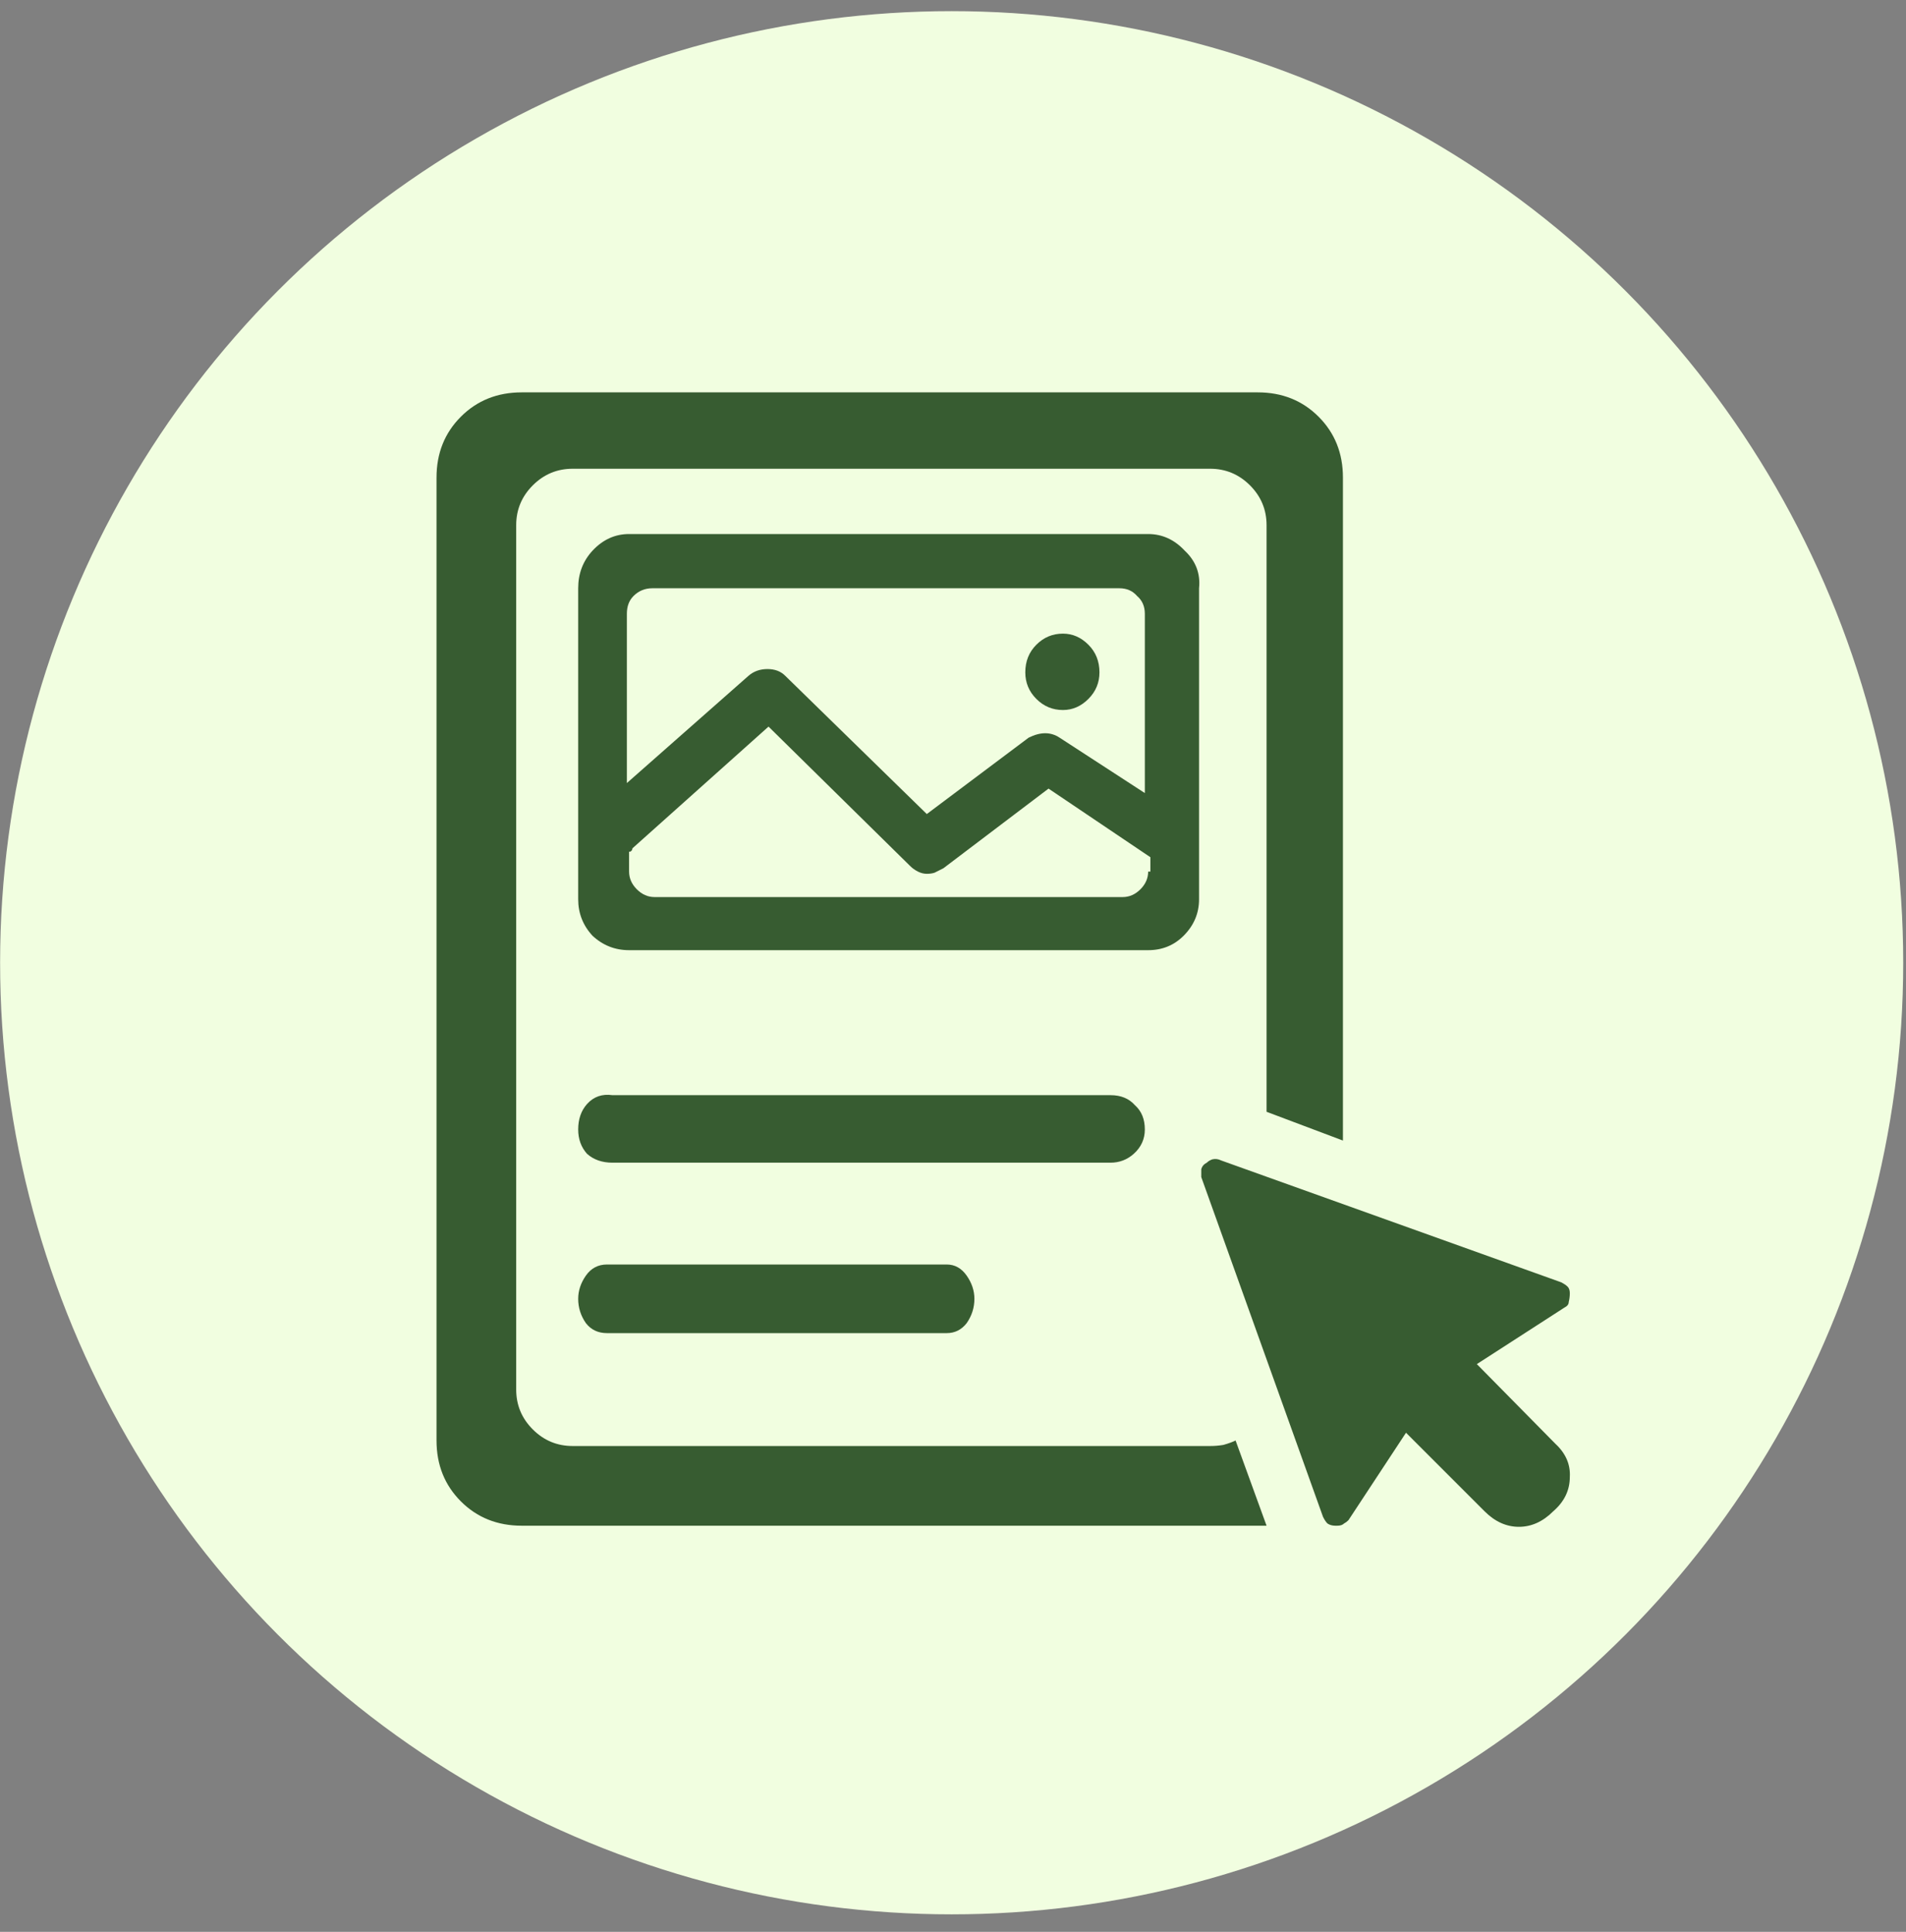
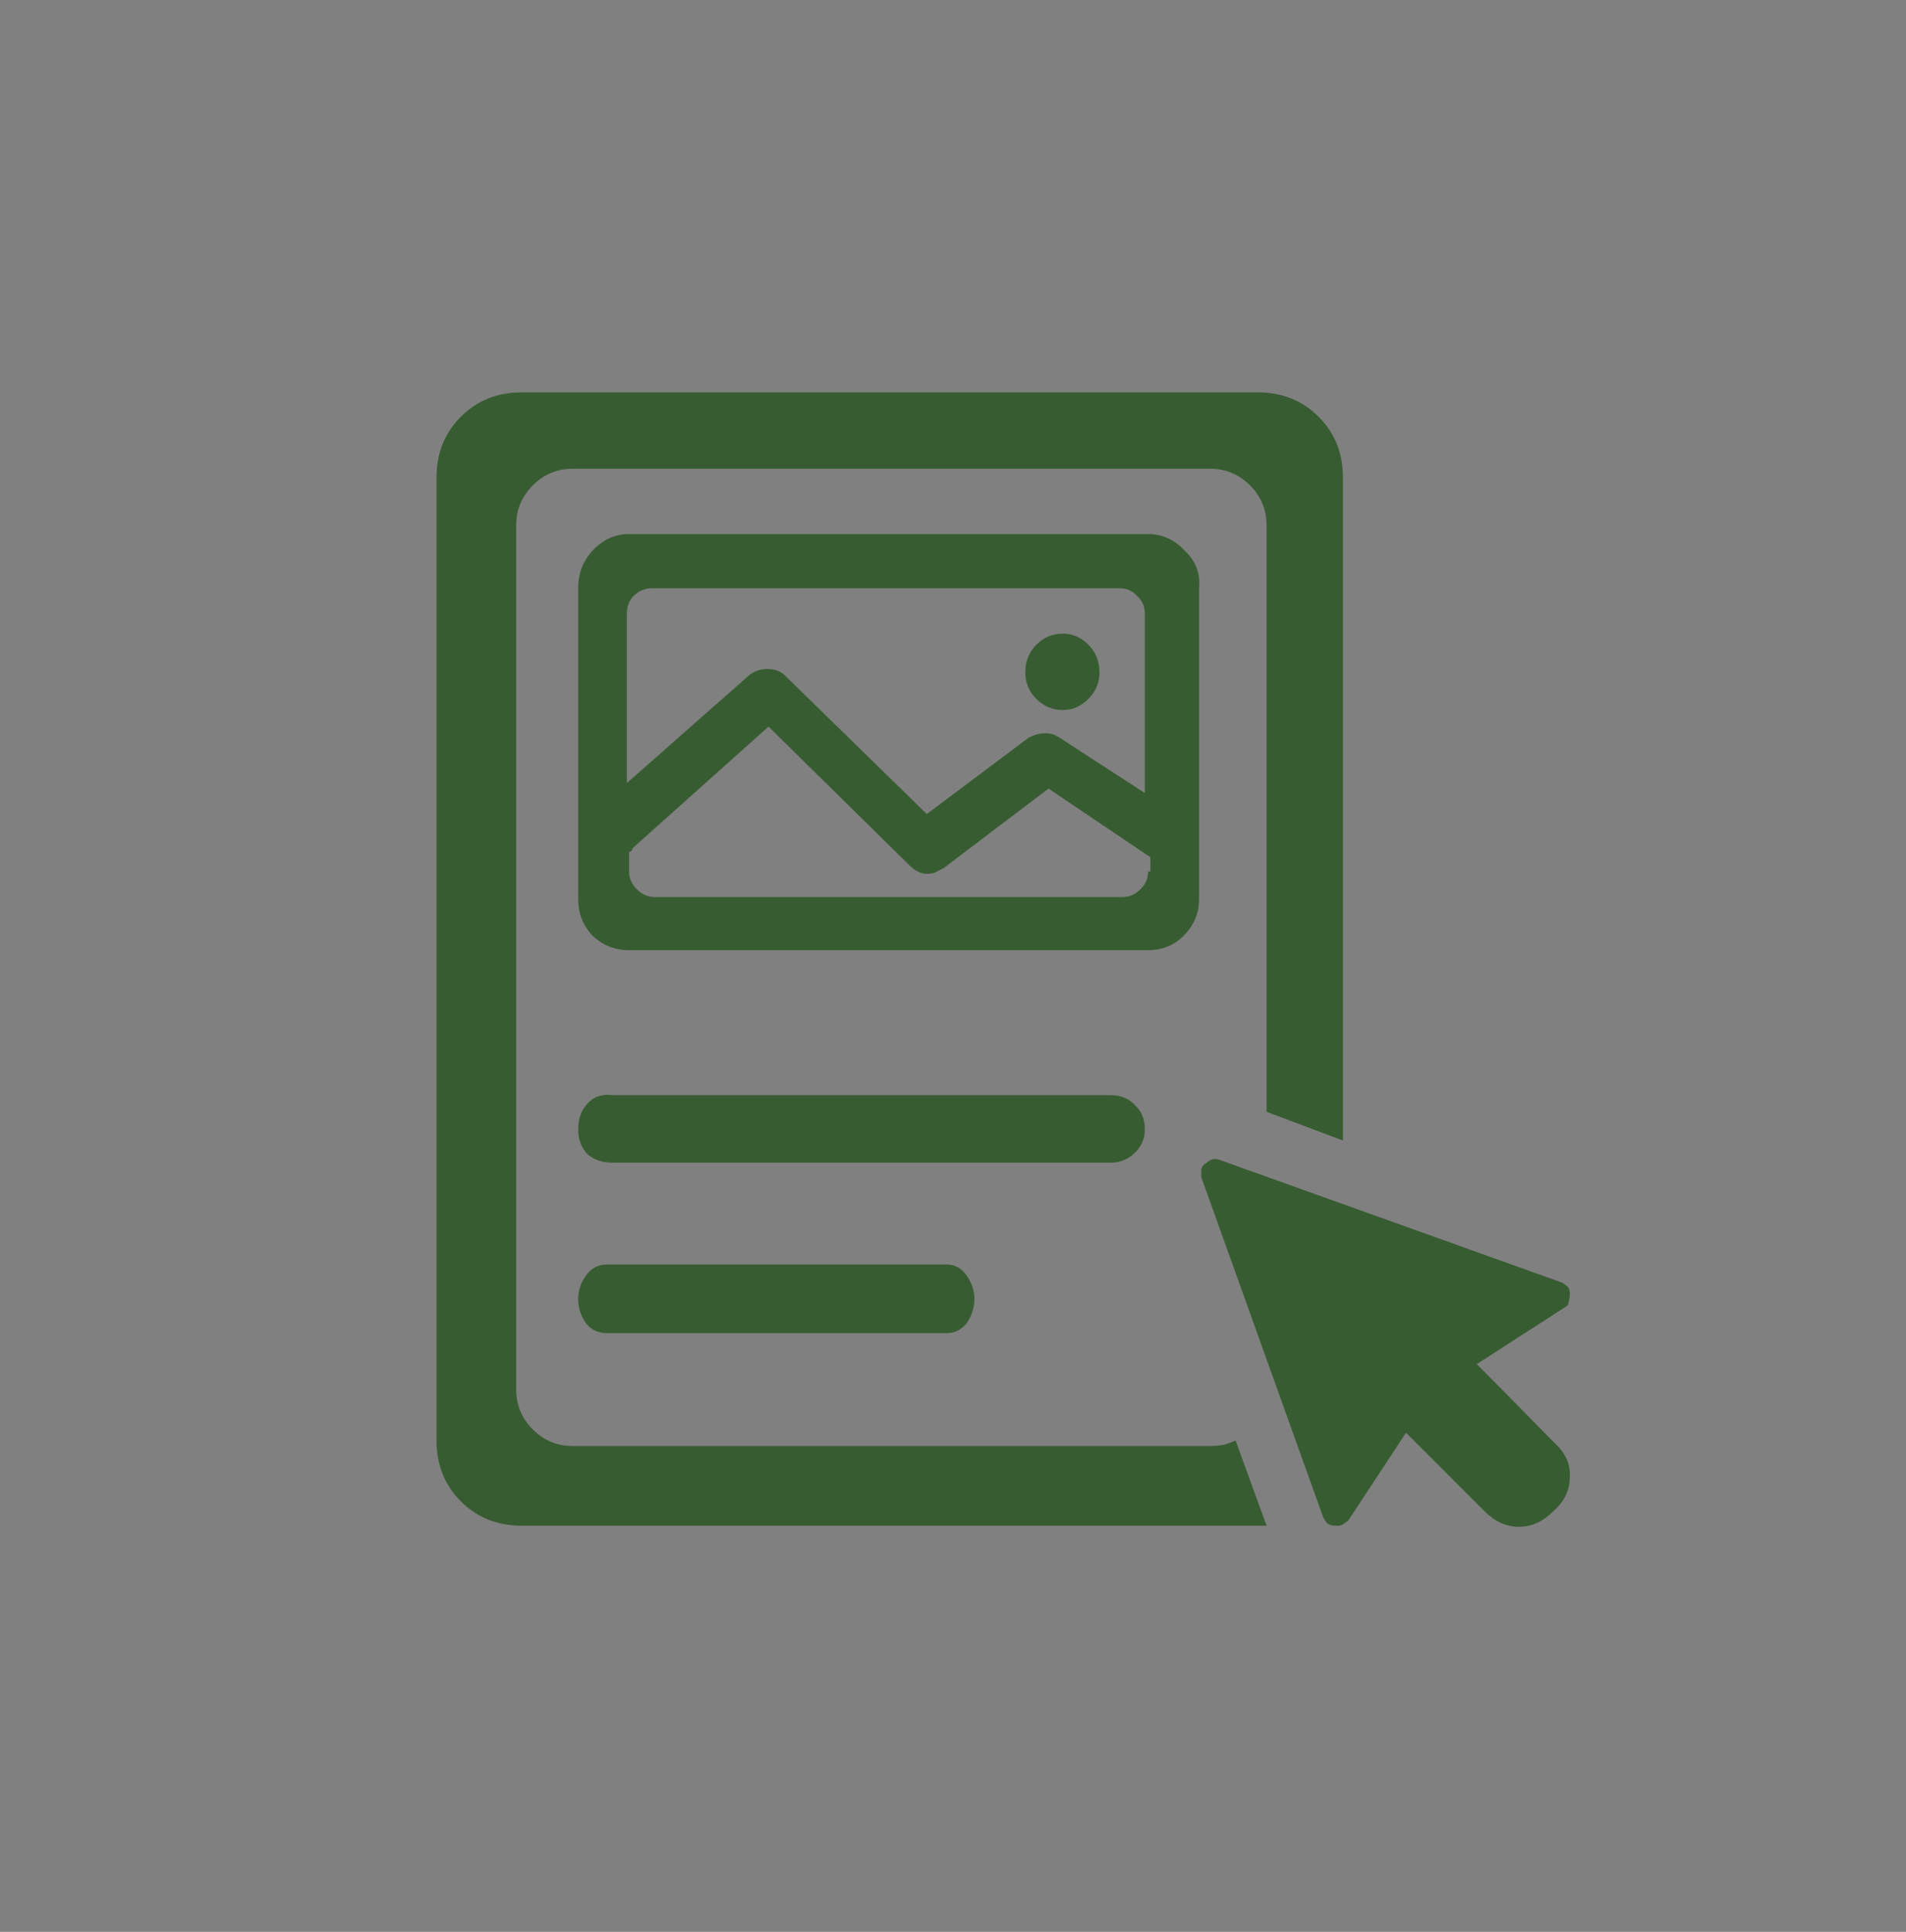
<svg xmlns="http://www.w3.org/2000/svg" width="74" height="75" viewBox="0 0 74 75" fill="none">
  <rect x="0" y="0" width="74" height="75" fill="#808080" stroke="none" />
-   <circle cx="36.948" cy="37.377" r="36.944" fill="#F1FEE0" />
  <path d="M60.389 56.053C60.79 56.426 60.976 56.855 60.948 57.342C60.948 57.858 60.733 58.302 60.303 58.674C59.902 59.075 59.458 59.276 58.971 59.276C58.484 59.276 58.04 59.075 57.639 58.674L54.588 55.623L52.354 59.018C52.297 59.075 52.239 59.118 52.182 59.147C52.125 59.204 52.039 59.233 51.924 59.233C51.867 59.233 51.838 59.233 51.838 59.233C51.724 59.233 51.623 59.204 51.538 59.147C51.48 59.09 51.423 59.004 51.366 58.889L46.639 45.698C46.639 45.583 46.639 45.483 46.639 45.397C46.668 45.282 46.739 45.197 46.854 45.139C46.911 45.082 46.983 45.039 47.069 45.01C47.183 44.982 47.298 44.996 47.413 45.053L60.604 49.78C60.719 49.837 60.804 49.894 60.862 49.952C60.919 50.009 60.948 50.095 60.948 50.209C60.948 50.324 60.933 50.439 60.905 50.553C60.905 50.639 60.847 50.711 60.733 50.768L57.338 52.959L60.389 56.053ZM44.448 43.85C44.448 44.222 44.304 44.538 44.018 44.795C43.76 45.025 43.459 45.139 43.116 45.139H23.78C23.379 45.139 23.049 45.025 22.791 44.795C22.562 44.538 22.448 44.222 22.448 43.85C22.448 43.449 22.562 43.12 22.791 42.862C23.049 42.575 23.379 42.461 23.78 42.518H43.116C43.517 42.518 43.832 42.647 44.061 42.905C44.319 43.134 44.448 43.449 44.448 43.85ZM23.565 49.092H36.756C37.072 49.092 37.329 49.236 37.53 49.522C37.73 49.808 37.831 50.109 37.831 50.424C37.831 50.768 37.73 51.083 37.53 51.37C37.329 51.627 37.072 51.756 36.756 51.756H23.565C23.221 51.756 22.949 51.627 22.748 51.37C22.548 51.083 22.448 50.768 22.448 50.424C22.448 50.109 22.548 49.808 22.748 49.522C22.949 49.236 23.221 49.092 23.565 49.092ZM46.983 56.139C47.155 56.139 47.327 56.125 47.498 56.096C47.699 56.039 47.857 55.982 47.971 55.924L49.174 59.233C49.117 59.233 49.06 59.233 49.002 59.233C48.945 59.233 48.888 59.233 48.831 59.233H20.256C19.311 59.233 18.523 58.918 17.893 58.288C17.263 57.657 16.948 56.87 16.948 55.924V18.541C16.948 17.596 17.263 16.808 17.893 16.178C18.523 15.548 19.311 15.233 20.256 15.233H48.831C49.776 15.233 50.564 15.548 51.194 16.178C51.824 16.808 52.139 17.596 52.139 18.541V44.28L49.174 43.163V20.389C49.174 19.788 48.959 19.272 48.53 18.842C48.1 18.413 47.584 18.198 46.983 18.198H22.233C21.631 18.198 21.116 18.413 20.686 18.842C20.256 19.272 20.041 19.788 20.041 20.389V53.948C20.041 54.549 20.256 55.065 20.686 55.495C21.116 55.924 21.631 56.139 22.233 56.139H46.983ZM41.268 24.6C41.641 24.6 41.97 24.743 42.256 25.03C42.543 25.316 42.686 25.674 42.686 26.104C42.686 26.505 42.543 26.849 42.256 27.135C41.97 27.422 41.641 27.565 41.268 27.565C40.867 27.565 40.523 27.422 40.237 27.135C39.95 26.849 39.807 26.505 39.807 26.104C39.807 25.674 39.95 25.316 40.237 25.03C40.523 24.743 40.867 24.6 41.268 24.6ZM44.577 20.733C45.121 20.733 45.594 20.948 45.995 21.377C46.424 21.779 46.611 22.265 46.553 22.838V34.913C46.553 35.457 46.353 35.929 45.952 36.331C45.579 36.703 45.121 36.889 44.577 36.889H24.424C23.88 36.889 23.407 36.703 23.006 36.331C22.634 35.929 22.448 35.457 22.448 34.913V22.838C22.448 22.265 22.634 21.779 23.006 21.377C23.407 20.948 23.88 20.733 24.424 20.733H44.577ZM44.577 33.838H44.663V33.28L40.709 30.616L36.627 33.709C36.513 33.767 36.398 33.824 36.284 33.881C36.198 33.91 36.097 33.924 35.983 33.924C35.868 33.924 35.754 33.896 35.639 33.838C35.525 33.781 35.424 33.709 35.338 33.623L29.838 28.209L24.553 32.936C24.553 32.993 24.525 33.036 24.467 33.065C24.439 33.065 24.424 33.065 24.424 33.065V33.838C24.424 34.096 24.525 34.325 24.725 34.526C24.926 34.726 25.155 34.827 25.413 34.827H43.588C43.846 34.827 44.075 34.726 44.276 34.526C44.476 34.325 44.577 34.096 44.577 33.838ZM44.577 30.873H44.448V23.827C44.448 23.54 44.347 23.311 44.147 23.139C43.975 22.939 43.746 22.838 43.459 22.838H25.327C25.04 22.838 24.797 22.939 24.596 23.139C24.424 23.311 24.338 23.54 24.338 23.827V30.401L29.065 26.233C29.265 26.061 29.509 25.975 29.795 25.975C30.082 25.975 30.311 26.061 30.483 26.233L35.983 31.604L39.936 28.639C40.165 28.525 40.38 28.467 40.581 28.467C40.781 28.467 40.967 28.525 41.139 28.639L44.577 30.873Z" fill="#375C31" />
</svg>